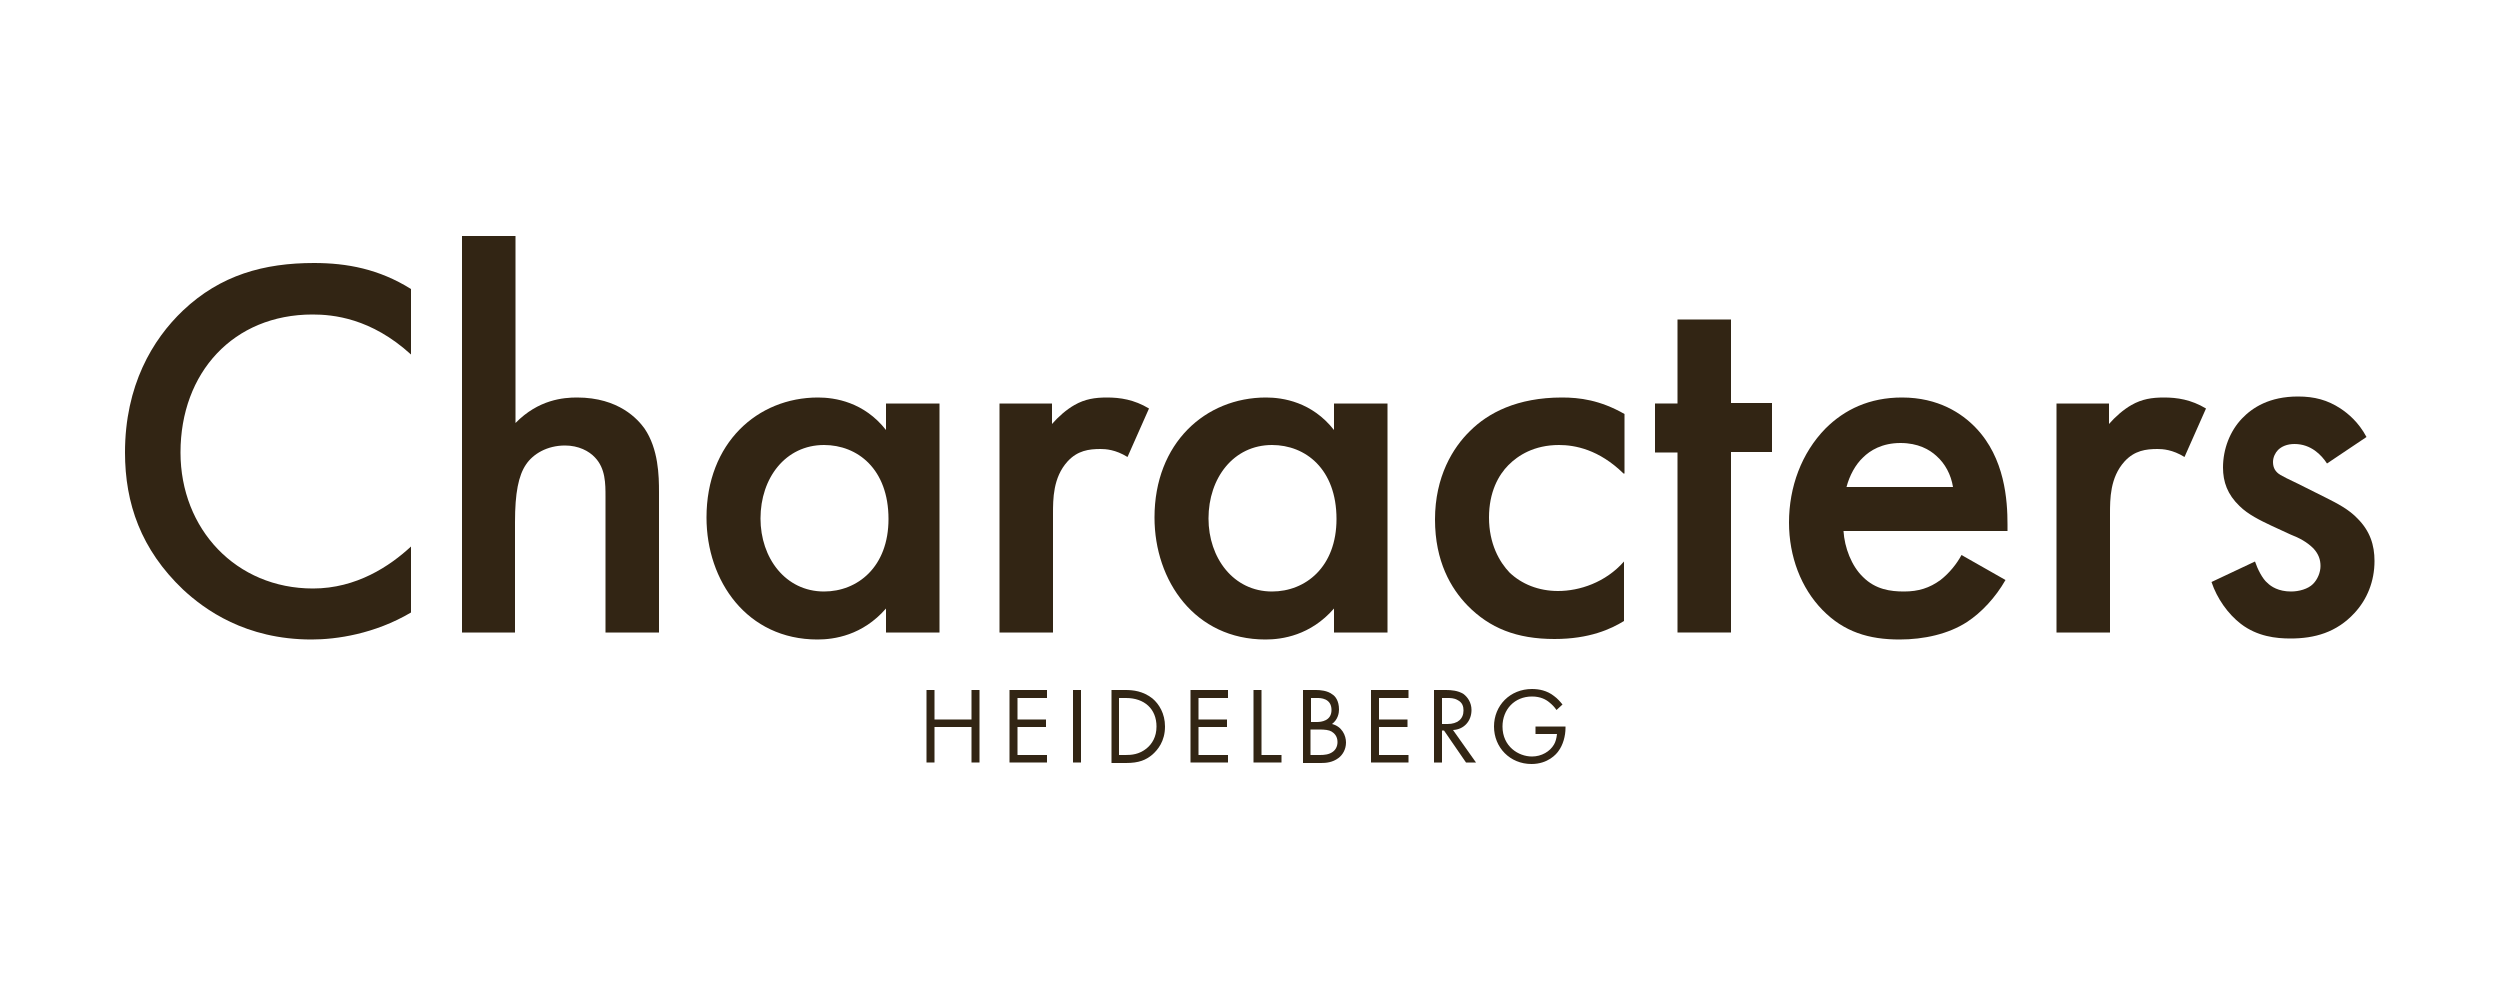
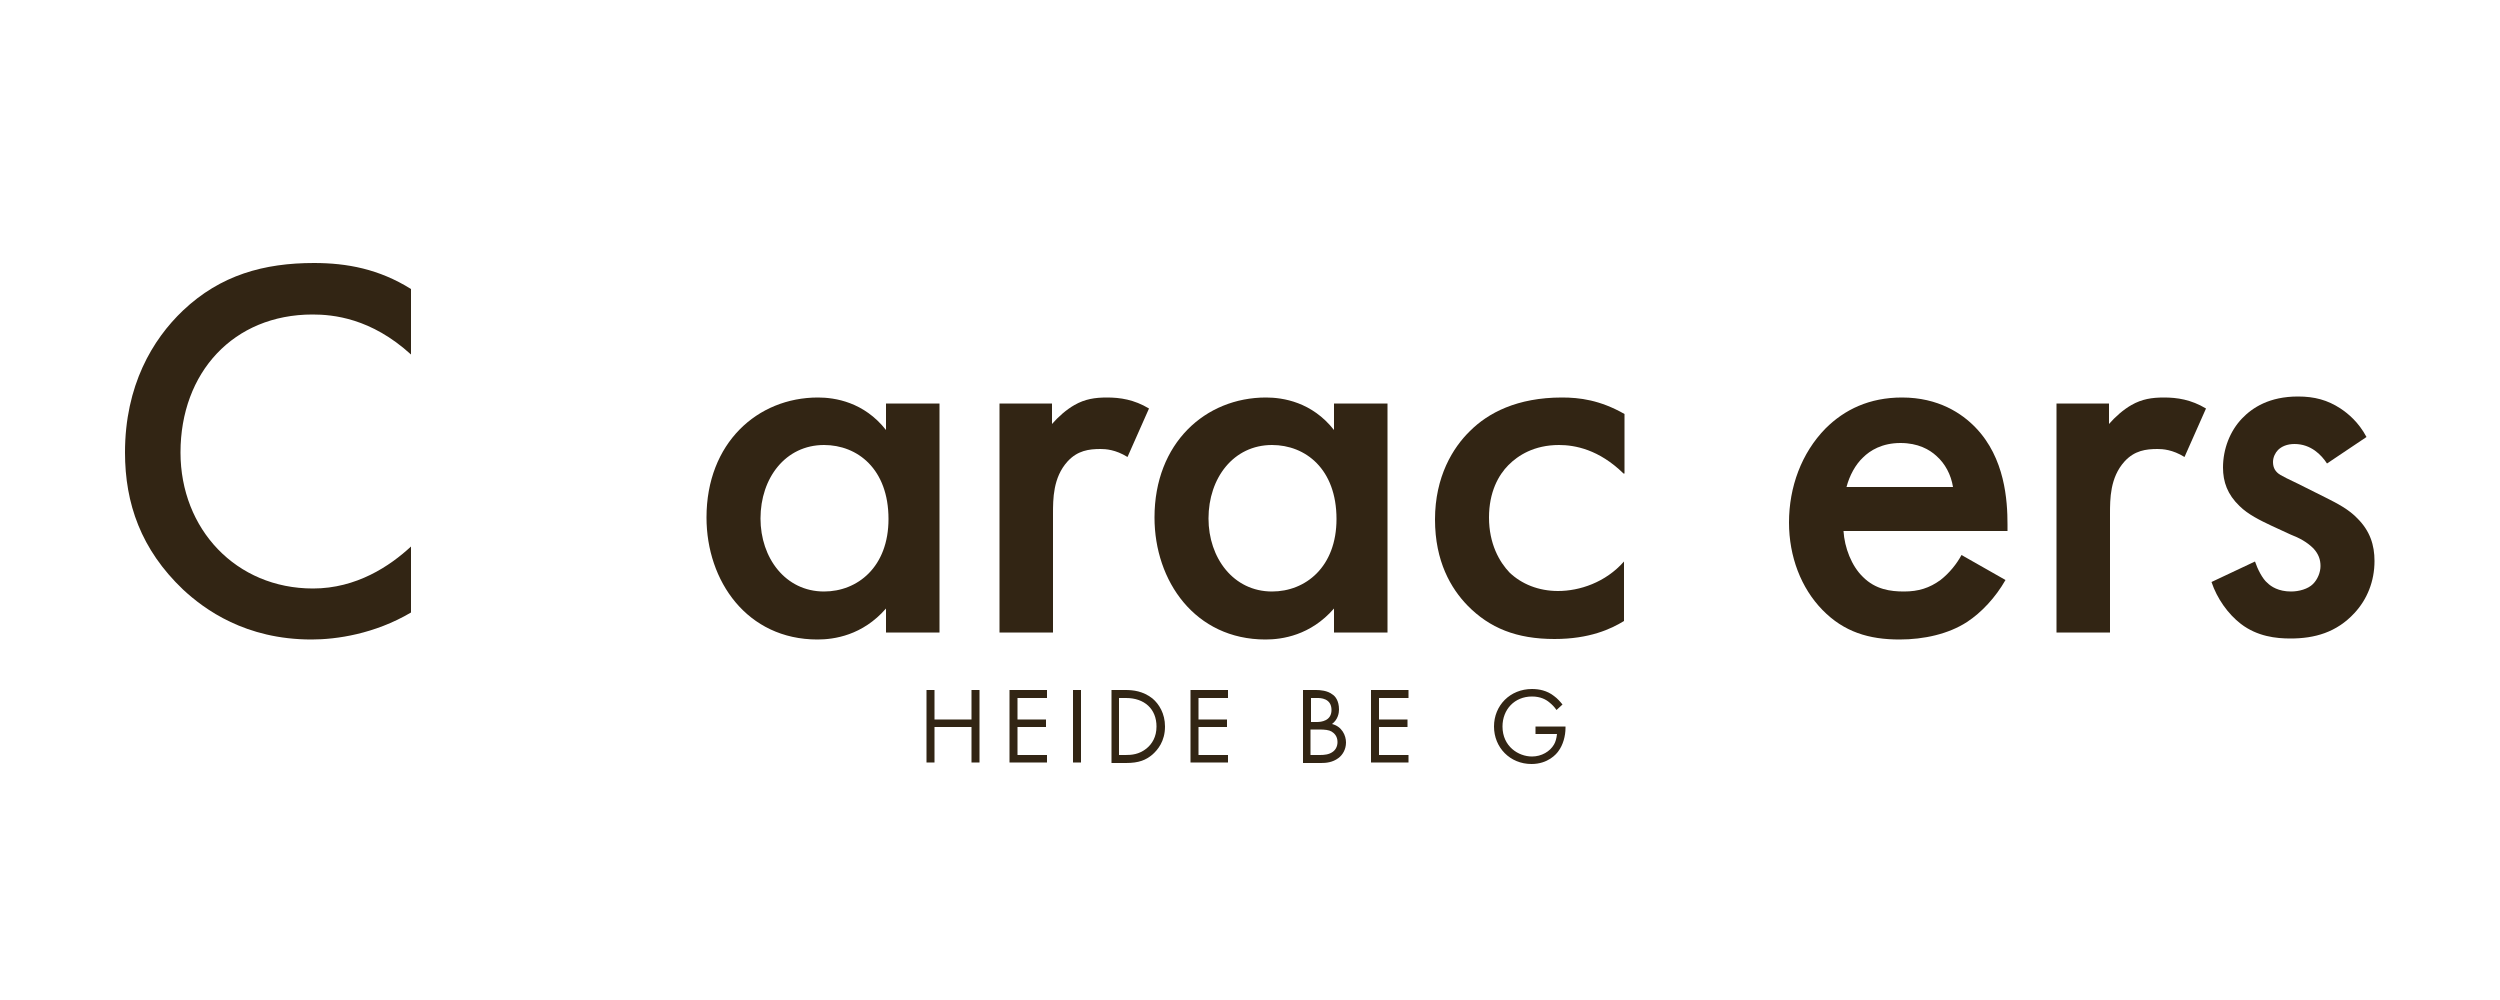
<svg xmlns="http://www.w3.org/2000/svg" version="1.1" id="logo_dunkel" x="0px" y="0px" viewBox="0 0 500 200" style="enable-background:new 0 0 500 200;" xml:space="preserve">
  <style type="text/css">
	.st0{fill:#322514;}
</style>
  <g>
    <path class="st0" d="M82.2,70.9c-8-7.3-15.6-8-19.7-8c-15.8,0-26.4,11.6-26.4,27.6c0,15.3,11.1,27.2,26.5,27.2   c8.7,0,15.4-4.5,19.6-8.4v13.2c-7.3,4.3-14.9,5.4-19.9,5.4c-13.2,0-21.4-6-25.7-10C28.2,109.9,25,100.7,25,90.5   c0-13.4,5.5-22.6,11.6-28.4c7.5-7.1,16.2-9.5,26.2-9.5c6.6,0,13,1.2,19.4,5.2V70.9z" />
-     <path class="st0" d="M92.4,47.2h10.7v37.4c4.6-4.7,9.6-5.1,12.3-5.1c8.4,0,12.2,4.4,13.5,6.2c2.8,4.1,2.9,9.5,2.9,12.7v28.1h-10.7   V99.4c0-2.7,0-5.7-2.1-7.9c-1.2-1.3-3.3-2.4-6-2.4c-3.6,0-6.4,1.7-7.8,3.8c-1.5,2.2-2.2,5.7-2.2,11.5v22.1H92.4V47.2z" />
    <path class="st0" d="M177.2,80.7h10.7v45.8h-10.7v-4.8c-4.7,5.4-10.4,6.2-13.7,6.2c-14.1,0-22.2-11.7-22.2-24.4   c0-14.9,10.2-24,22.3-24c3.4,0,9.2,0.9,13.6,6.5V80.7z M152.1,103.7c0,7.9,5,14.6,12.7,14.6c6.7,0,12.9-4.9,12.9-14.5   c0-10-6.2-14.8-12.9-14.8C157.1,89,152.1,95.6,152.1,103.7z" />
    <path class="st0" d="M199.7,80.7h10.7v4.1c1.2-1.4,2.9-2.9,4.5-3.8c2.1-1.2,4.1-1.5,6.5-1.5c2.6,0,5.4,0.4,8.4,2.2l-4.3,9.7   c-2.4-1.5-4.4-1.6-5.4-1.6c-2.3,0-4.6,0.3-6.6,2.5c-2.9,3.2-2.9,7.5-2.9,10.5v23.7h-10.7V80.7z" />
    <path class="st0" d="M266.8,80.7h10.7v45.8h-10.7v-4.8c-4.7,5.4-10.4,6.2-13.7,6.2c-14.1,0-22.2-11.7-22.2-24.4   c0-14.9,10.2-24,22.3-24c3.4,0,9.2,0.9,13.6,6.5V80.7z M241.7,103.7c0,7.9,5,14.6,12.7,14.6c6.7,0,12.9-4.9,12.9-14.5   c0-10-6.2-14.8-12.9-14.8C246.7,89,241.7,95.6,241.7,103.7z" />
    <path class="st0" d="M324.7,94.7c-4.9-4.8-9.7-5.7-12.9-5.7c-5,0-8.2,2.1-10.1,4c-2,2-3.9,5.4-3.9,10.5c0,5.3,2.1,8.9,4.1,11   c2.4,2.3,5.8,3.7,9.7,3.7c4.3,0,9.5-1.7,13.2-5.9v11.9c-2.6,1.6-6.9,3.6-13.9,3.6c-7.6,0-13-2.2-17.4-6.7   c-3.3-3.4-6.5-8.8-6.5-17.2c0-8.6,3.6-14.4,7-17.7c3.6-3.6,9.4-6.7,18.4-6.7c3.5,0,7.6,0.5,12.5,3.3V94.7z" />
-     <path class="st0" d="M346.2,90.5v36h-10.7v-36h-4.5v-9.8h4.5V63.9h10.7v16.7h8.2v9.8H346.2z" />
    <path class="st0" d="M401.1,116c-2,3.5-4.8,6.5-7.7,8.4c-3.7,2.4-8.6,3.5-13.5,3.5c-6.1,0-11.1-1.5-15.4-5.9   c-4.3-4.4-6.7-10.7-6.7-17.5c0-7.1,2.5-13.9,7.3-18.8c3.8-3.8,8.8-6.2,15.3-6.2c7.3,0,12,3.2,14.7,6c5.9,6.1,6.4,14.6,6.4,19.4v1.3   h-32.8c0.2,3.3,1.6,7,3.9,9.2c2.5,2.5,5.5,2.9,8.2,2.9c2.9,0,5.1-0.7,7.3-2.3c1.8-1.4,3.3-3.3,4.2-5L401.1,116z M390.6,97.4   c-0.4-2.5-1.6-4.7-3.3-6.2c-1.4-1.3-3.7-2.6-7.2-2.6c-3.7,0-6.1,1.5-7.5,2.9c-1.5,1.4-2.7,3.6-3.3,5.9H390.6z" />
    <path class="st0" d="M411.1,80.7h10.7v4.1c1.2-1.4,2.9-2.9,4.5-3.8c2.1-1.2,4.1-1.5,6.5-1.5c2.6,0,5.4,0.4,8.4,2.2l-4.3,9.7   c-2.4-1.5-4.4-1.6-5.4-1.6c-2.3,0-4.6,0.3-6.6,2.5c-2.9,3.2-2.9,7.5-2.9,10.5v23.7h-10.7V80.7z" />
    <path class="st0" d="M465.4,92.7c-1.1-1.7-3.2-3.9-6.5-3.9c-1.5,0-2.6,0.5-3.3,1.2c-0.5,0.5-1,1.4-1,2.4c0,1.2,0.5,2,1.5,2.6   c0.7,0.4,1.3,0.7,3.6,1.8l5.4,2.7c2.4,1.2,4.7,2.4,6.4,4.2c2.5,2.5,3.4,5.3,3.4,8.5c0,4.1-1.5,7.7-4,10.4c-3.6,3.9-8,5.1-12.8,5.1   c-2.9,0-6.6-0.4-9.9-2.9c-2.6-2-4.8-5.1-5.9-8.4l8.7-4.1c0.5,1.5,1.5,3.5,2.5,4.3c0.7,0.7,2.2,1.7,4.7,1.7c1.6,0,3.4-0.5,4.4-1.5   c0.9-0.9,1.5-2.3,1.5-3.6c0-1.3-0.4-2.4-1.4-3.5c-1.3-1.3-2.8-2.1-4.6-2.8l-3.9-1.8c-2.1-1-4.6-2.2-6.3-3.9   c-2.4-2.3-3.3-4.8-3.3-7.7c0-3.7,1.4-7.3,3.8-9.8c2.1-2.2,5.5-4.4,11.2-4.4c3.3,0,5.9,0.7,8.5,2.4c1.5,1,3.6,2.7,5.2,5.7   L465.4,92.7z" />
    <path class="st0" d="M186.9,143.9h7.4V138h1.6v14.5h-1.6v-7.1h-7.4v7.1h-1.6V138h1.6V143.9z" />
    <path class="st0" d="M209.4,139.6h-5.9v4.3h5.7v1.5h-5.7v5.6h5.9v1.5h-7.5V138h7.5V139.6z" />
    <path class="st0" d="M216.2,138v14.5h-1.6V138H216.2z" />
    <path class="st0" d="M222.1,138h3c1.5,0,3.5,0.2,5.4,1.7c1.3,1.1,2.5,3,2.5,5.6c0,3-1.5,4.7-2.5,5.6c-1.3,1.1-2.7,1.7-5.3,1.7h-2.9   V138z M223.7,151h1.4c1.2,0,2.7-0.1,4.2-1.3c1.1-0.9,2-2.3,2-4.4c0-3.5-2.4-5.7-6.1-5.7h-1.4V151z" />
    <path class="st0" d="M245.6,139.6h-5.9v4.3h5.7v1.5h-5.7v5.6h5.9v1.5h-7.5V138h7.5V139.6z" />
-     <path class="st0" d="M252.3,138v13h4v1.5h-5.6V138H252.3z" />
    <path class="st0" d="M263.2,138c0.8,0,2.3,0.1,3.3,0.9c0.5,0.3,1.3,1.2,1.3,3c0,0.7-0.2,2-1.4,2.9c2,0.5,2.8,2.3,2.8,3.7   c0,1.4-0.7,2.5-1.5,3.1c-1.2,0.9-2.5,1-3.5,1h-3.6V138H263.2z M262.2,144.4h1.2c0.8,0,2.9-0.2,2.9-2.4c0-2.4-2.3-2.4-2.8-2.4h-1.3   V144.4z M262.2,151h1.8c0.9,0,1.8-0.1,2.5-0.6c0.6-0.4,1-1.1,1-2c0-1.2-0.7-1.8-1.2-2.1c-0.5-0.3-1.3-0.4-2.5-0.4h-1.7V151z" />
    <path class="st0" d="M281.7,139.6h-5.9v4.3h5.7v1.5h-5.7v5.6h5.9v1.5h-7.5V138h7.5V139.6z" />
-     <path class="st0" d="M289.2,138c1,0,2.4,0.1,3.5,0.8c0.8,0.6,1.6,1.7,1.6,3.2c0,2.2-1.5,3.9-3.7,4l4.6,6.5h-2l-4.4-6.4h-0.4v6.4   h-1.6V138H289.2z M288.5,144.8h1c2,0,3.2-1,3.2-2.7c0-0.8-0.2-1.6-1.2-2.1c-0.7-0.4-1.4-0.4-2.1-0.4h-1V144.8z" />
    <path class="st0" d="M307.1,145.3h6v0.3c0,1.6-0.5,3.4-1.4,4.6c-0.4,0.6-2.1,2.6-5.4,2.6c-4.3,0-7.5-3.3-7.5-7.5   c0-4.2,3.2-7.5,7.6-7.5c1.4,0,3,0.3,4.4,1.4c0.7,0.5,1.3,1.2,1.7,1.7l-1.2,1.1c-0.4-0.6-0.9-1.1-1.4-1.5c-0.7-0.6-1.8-1.2-3.5-1.2   c-3.5,0-5.9,2.6-5.9,6c0,4,3.2,6,5.9,6c1.9,0,3.6-1,4.4-2.4c0.3-0.5,0.5-1.2,0.6-2.1h-4.3V145.3z" />
  </g>
</svg>